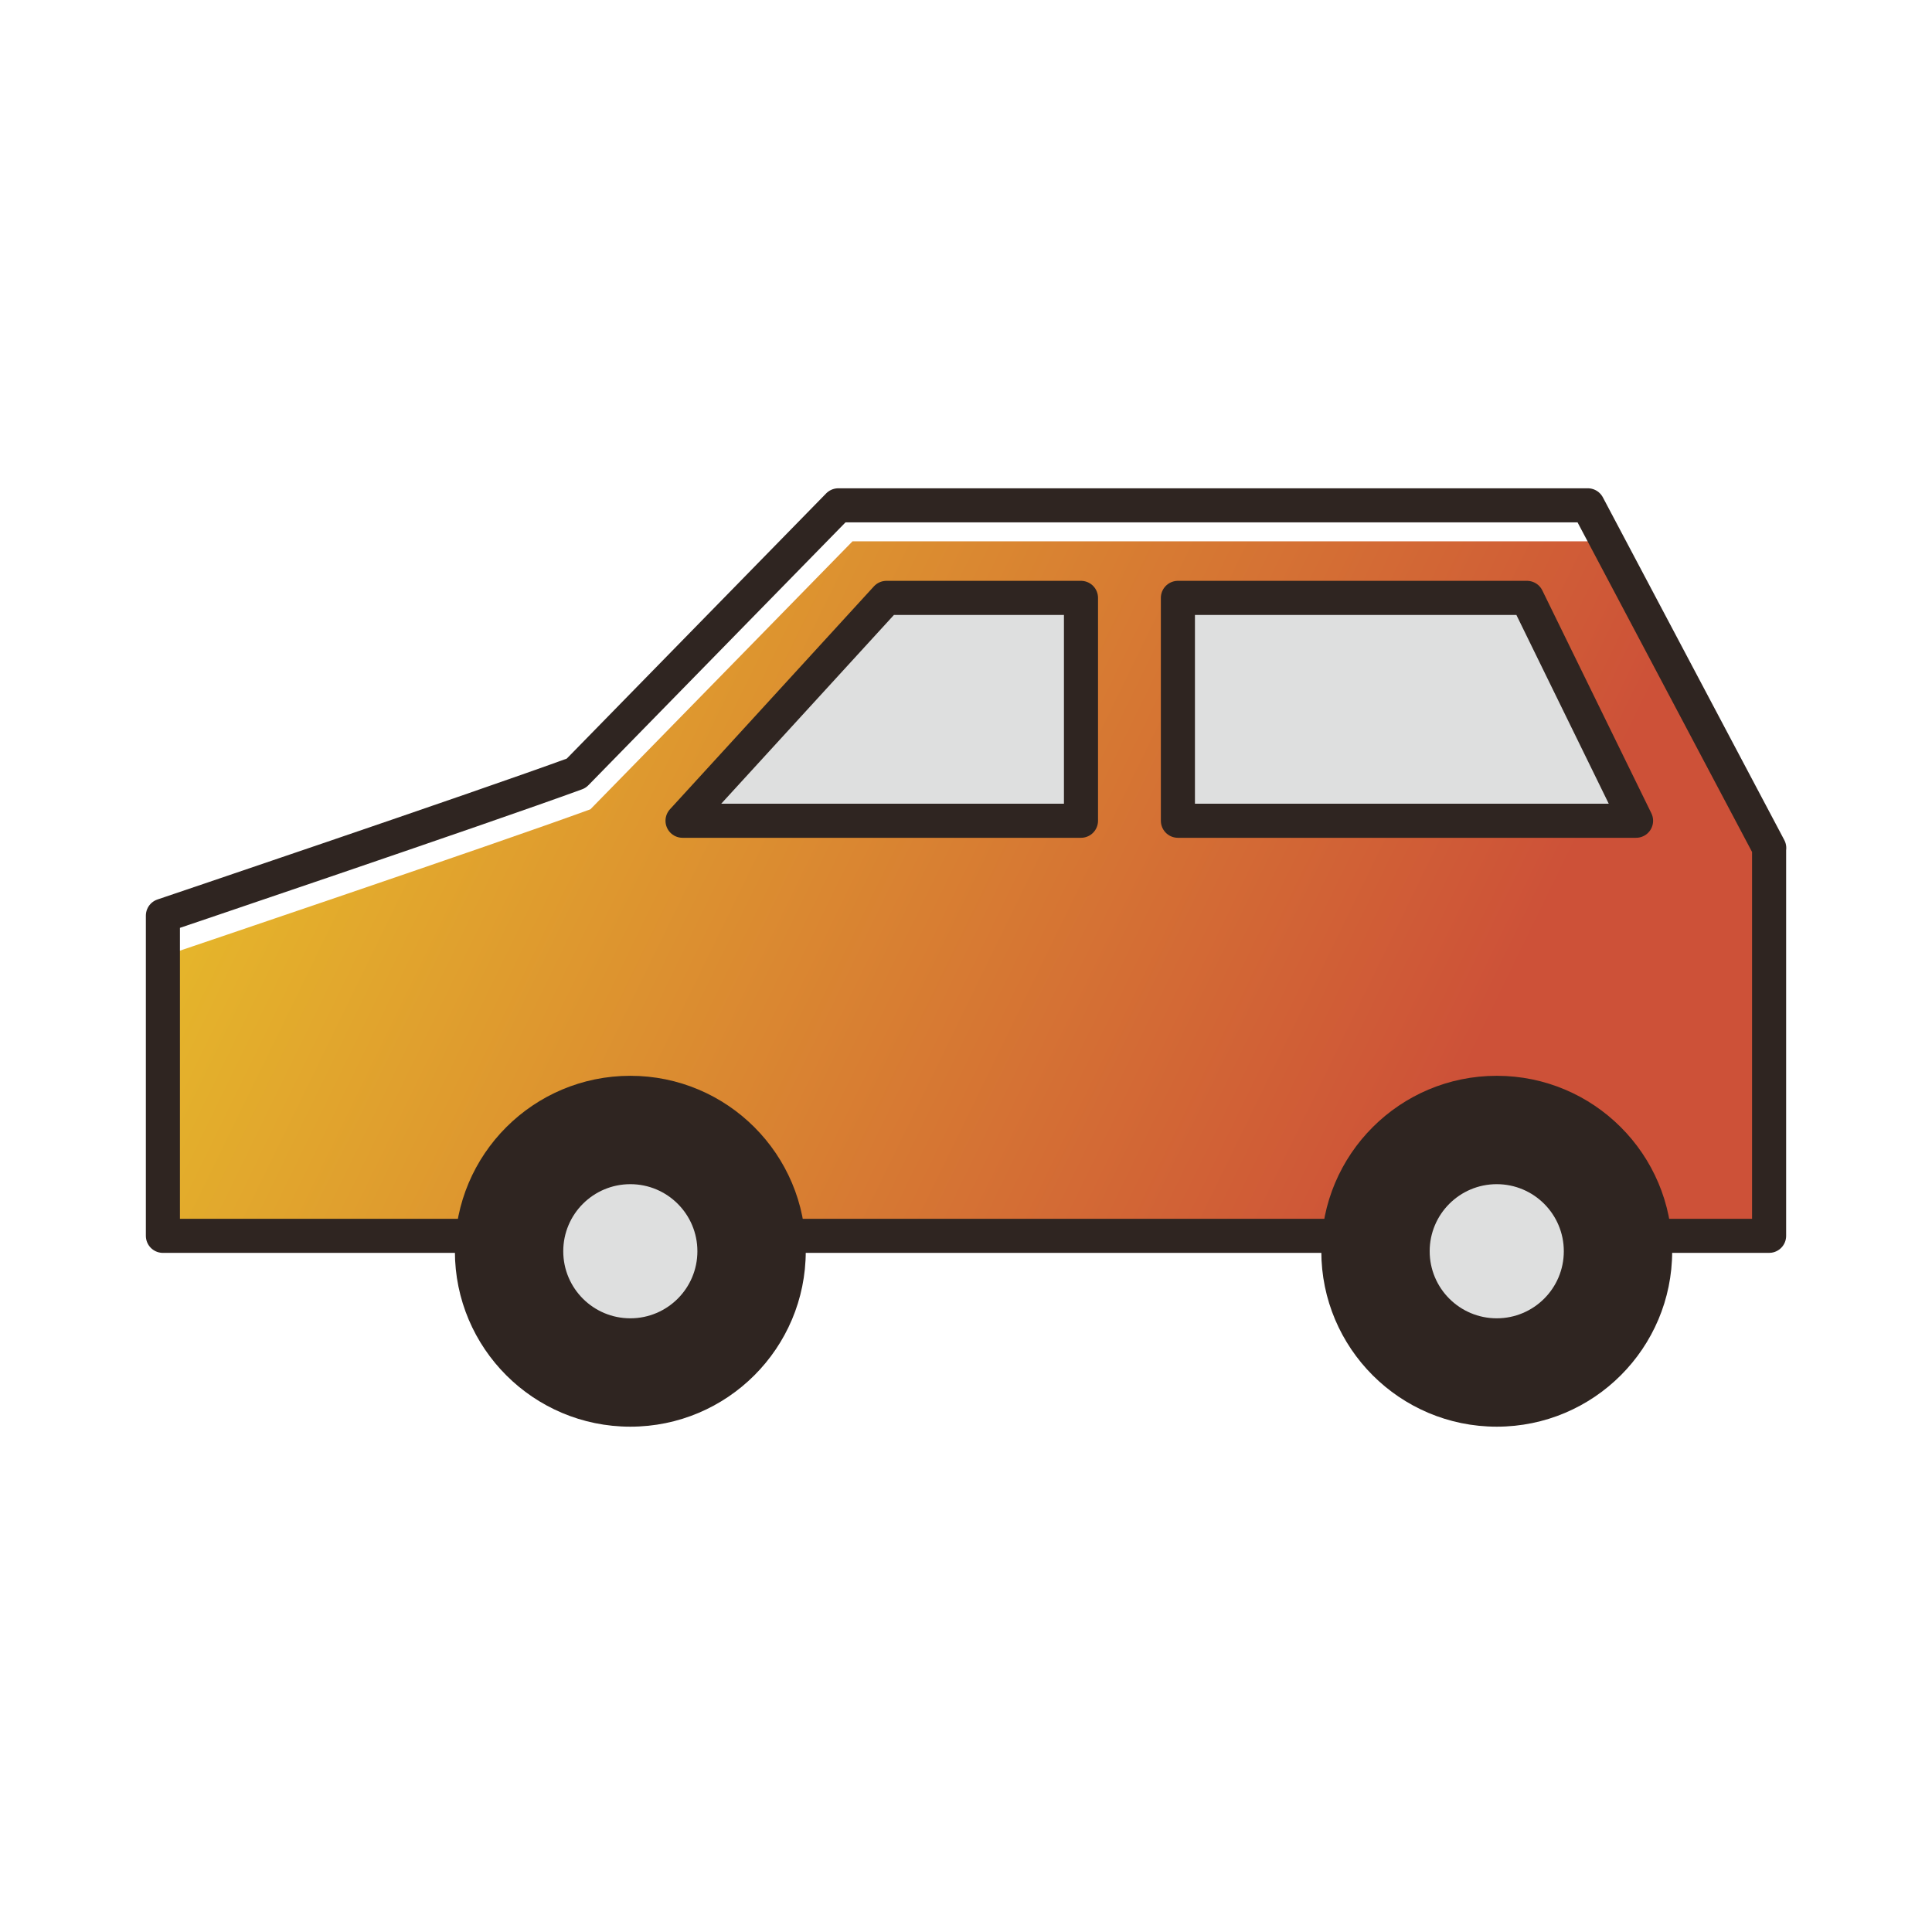
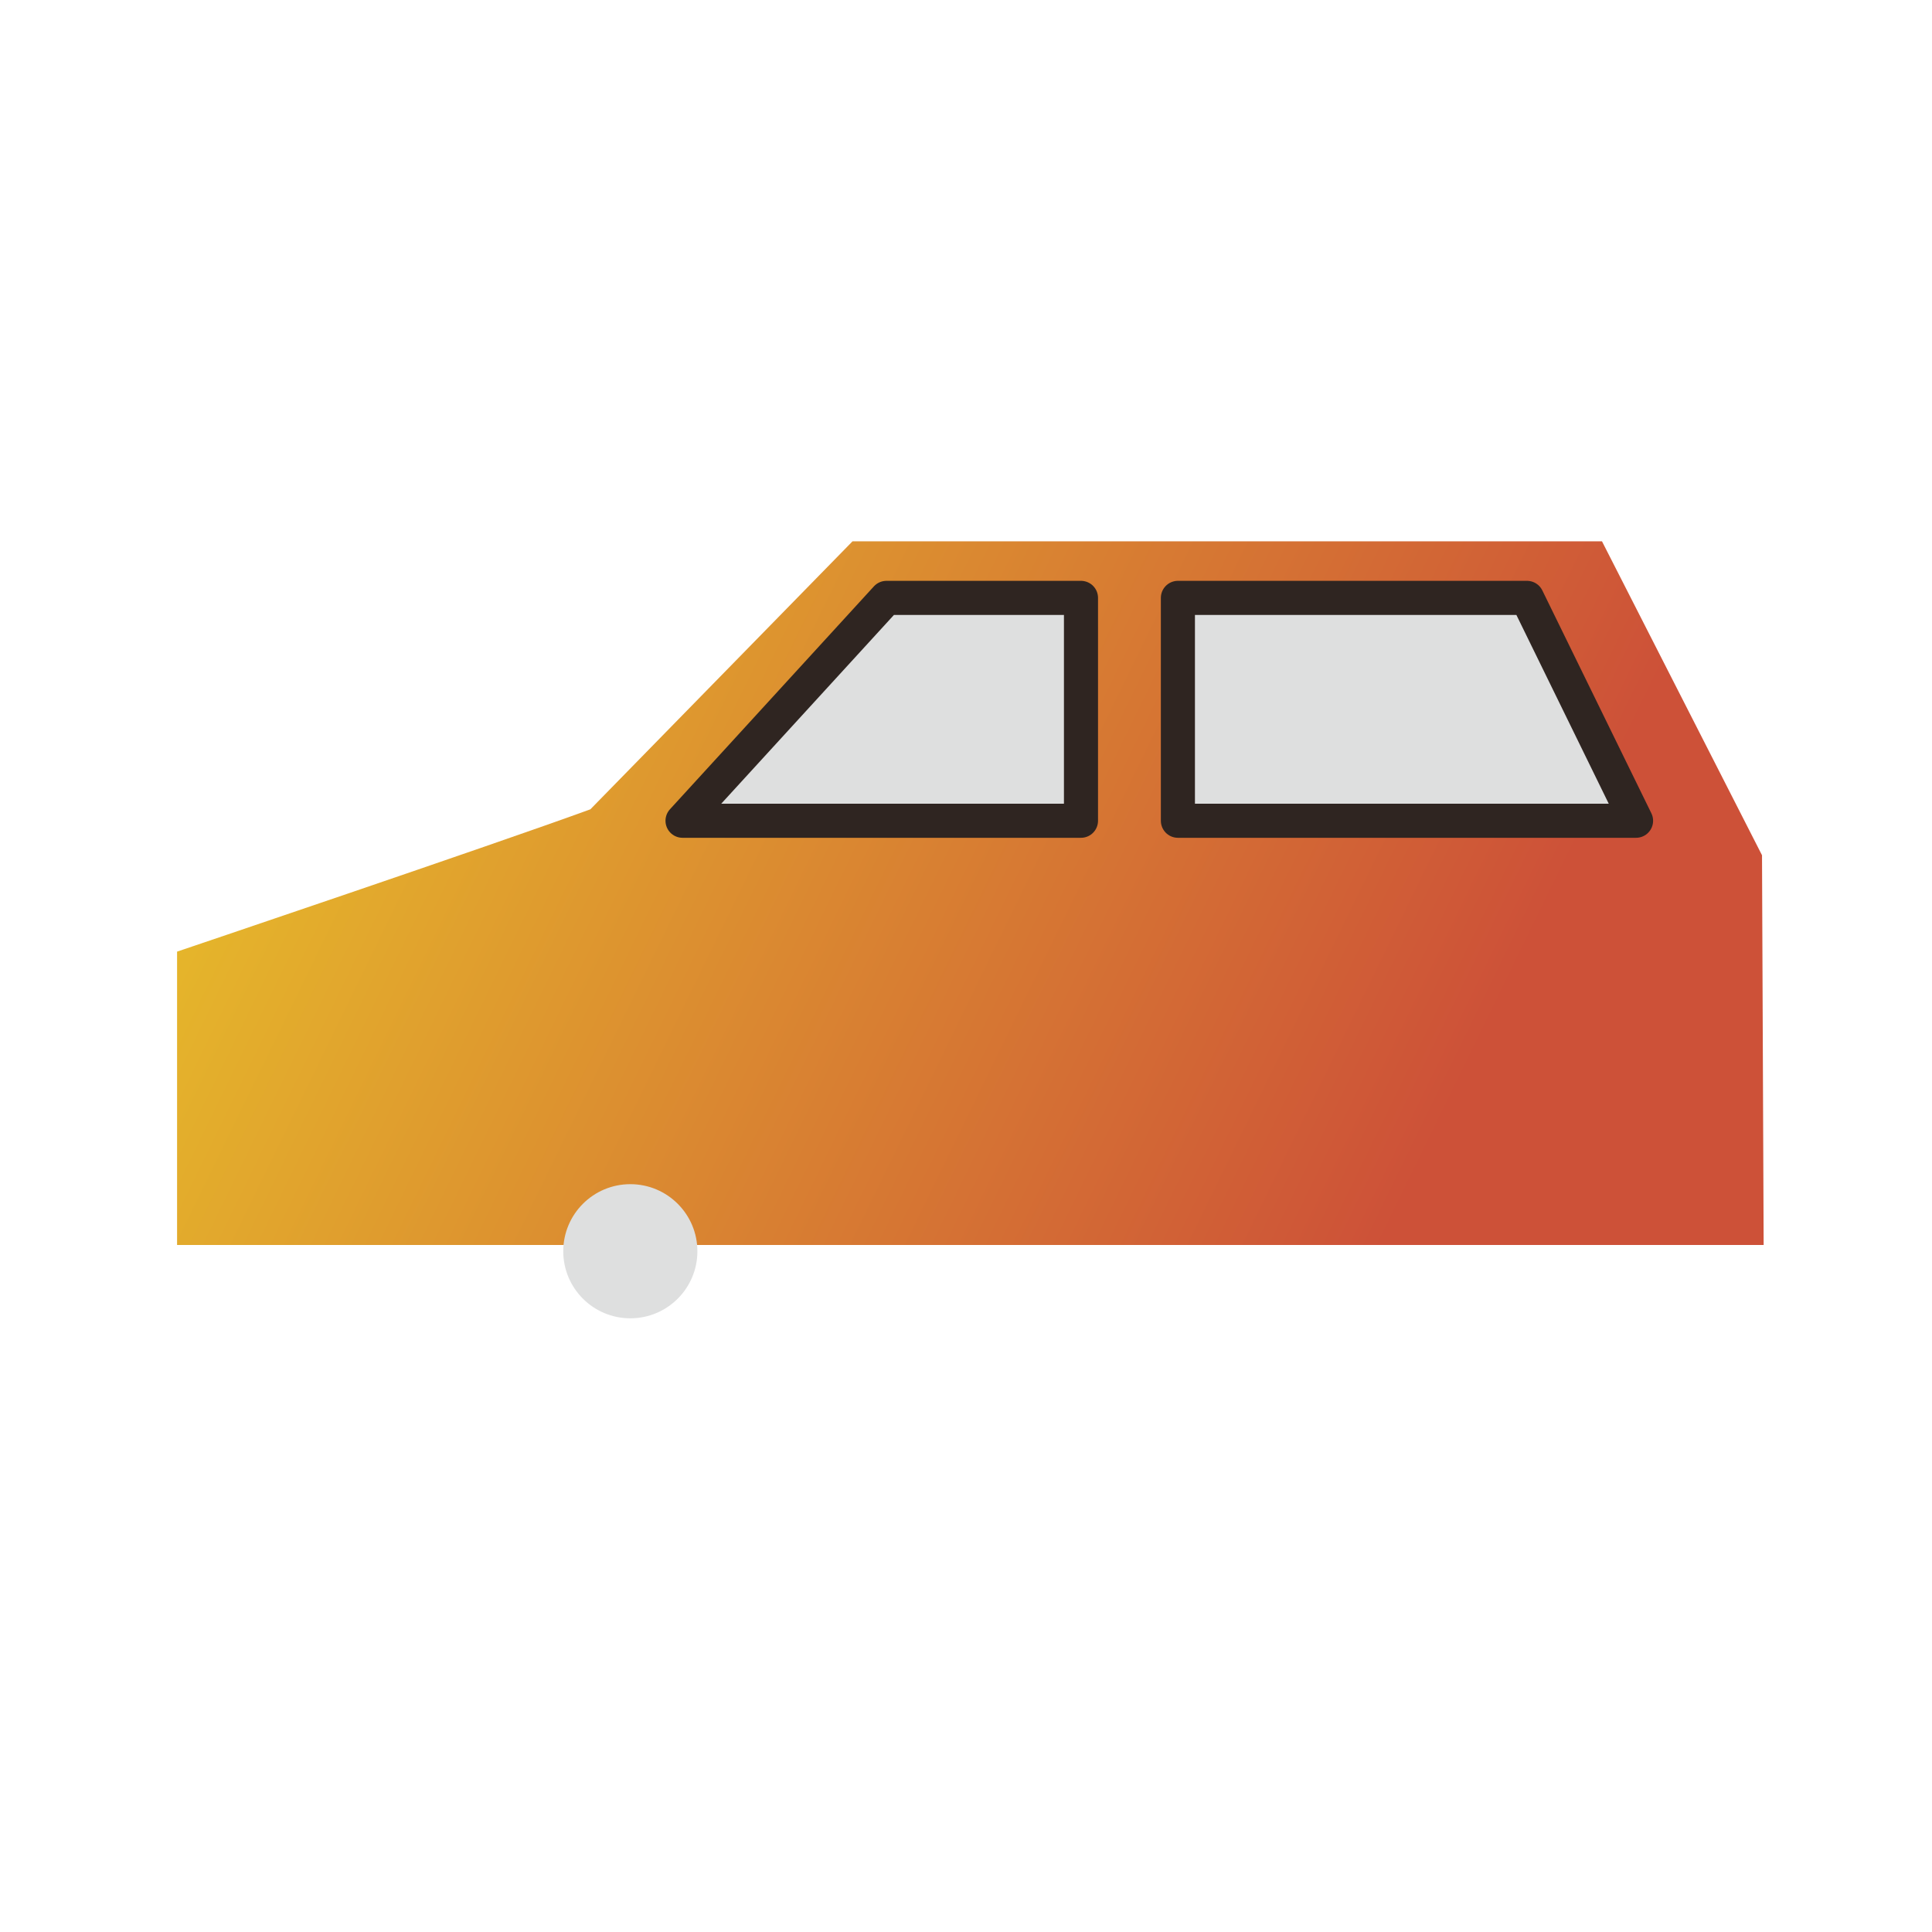
<svg xmlns="http://www.w3.org/2000/svg" id="_レイヤー_1" data-name="レイヤー 1" viewBox="0 0 141.73 141.73">
  <defs>
    <style> .cls-1 { fill: url(#_名称未設定グラデーション_2); } .cls-1, .cls-2, .cls-3 { stroke-width: 0px; } .cls-2, .cls-4 { fill: #dedfdf; } .cls-5 { fill: none; stroke-linecap: round; } .cls-5, .cls-4 { stroke: #2f2521; stroke-linejoin: round; stroke-width: 2.5px; } .cls-3 { fill: #2f2521; } </style>
    <linearGradient id="_名称未設定グラデーション_2" data-name="名称未設定グラデーション 2" x1="24.72" y1="45.76" x2="127.23" y2="95.75" gradientUnits="userSpaceOnUse">
      <stop offset="0" stop-color="#e5b52b" />
      <stop offset=".78" stop-color="#cd5138" />
    </linearGradient>
  </defs>
  <path class="cls-1" d="M129.26,62.75l.12,28.58H12.99v-21.52s23.18-7.83,30.32-10.44l19.23-19.66h54.98l11.74,23.03Z" />
-   <path class="cls-5" d="M129.78,62.22v28.44H11.95v-23.49s23.18-7.83,30.32-10.44l19.23-19.66h54.98l13.31,25.14Z" />
  <g>
    <g>
-       <circle class="cls-3" cx="46.24" cy="91.79" r="12.87" />
      <circle class="cls-2" cx="46.24" cy="91.79" r="4.92" />
    </g>
    <g>
-       <circle class="cls-3" cx="109.8" cy="91.79" r="12.87" />
-       <circle class="cls-2" cx="109.8" cy="91.79" r="4.92" />
-     </g>
+       </g>
  </g>
  <polygon class="cls-4" points="65.03 43.86 50.07 60.21 79.3 60.21 79.3 43.86 65.03 43.86" />
  <polygon class="cls-4" points="112.02 43.86 86.41 43.86 86.41 60.21 120.02 60.21 112.02 43.86" />
</svg>